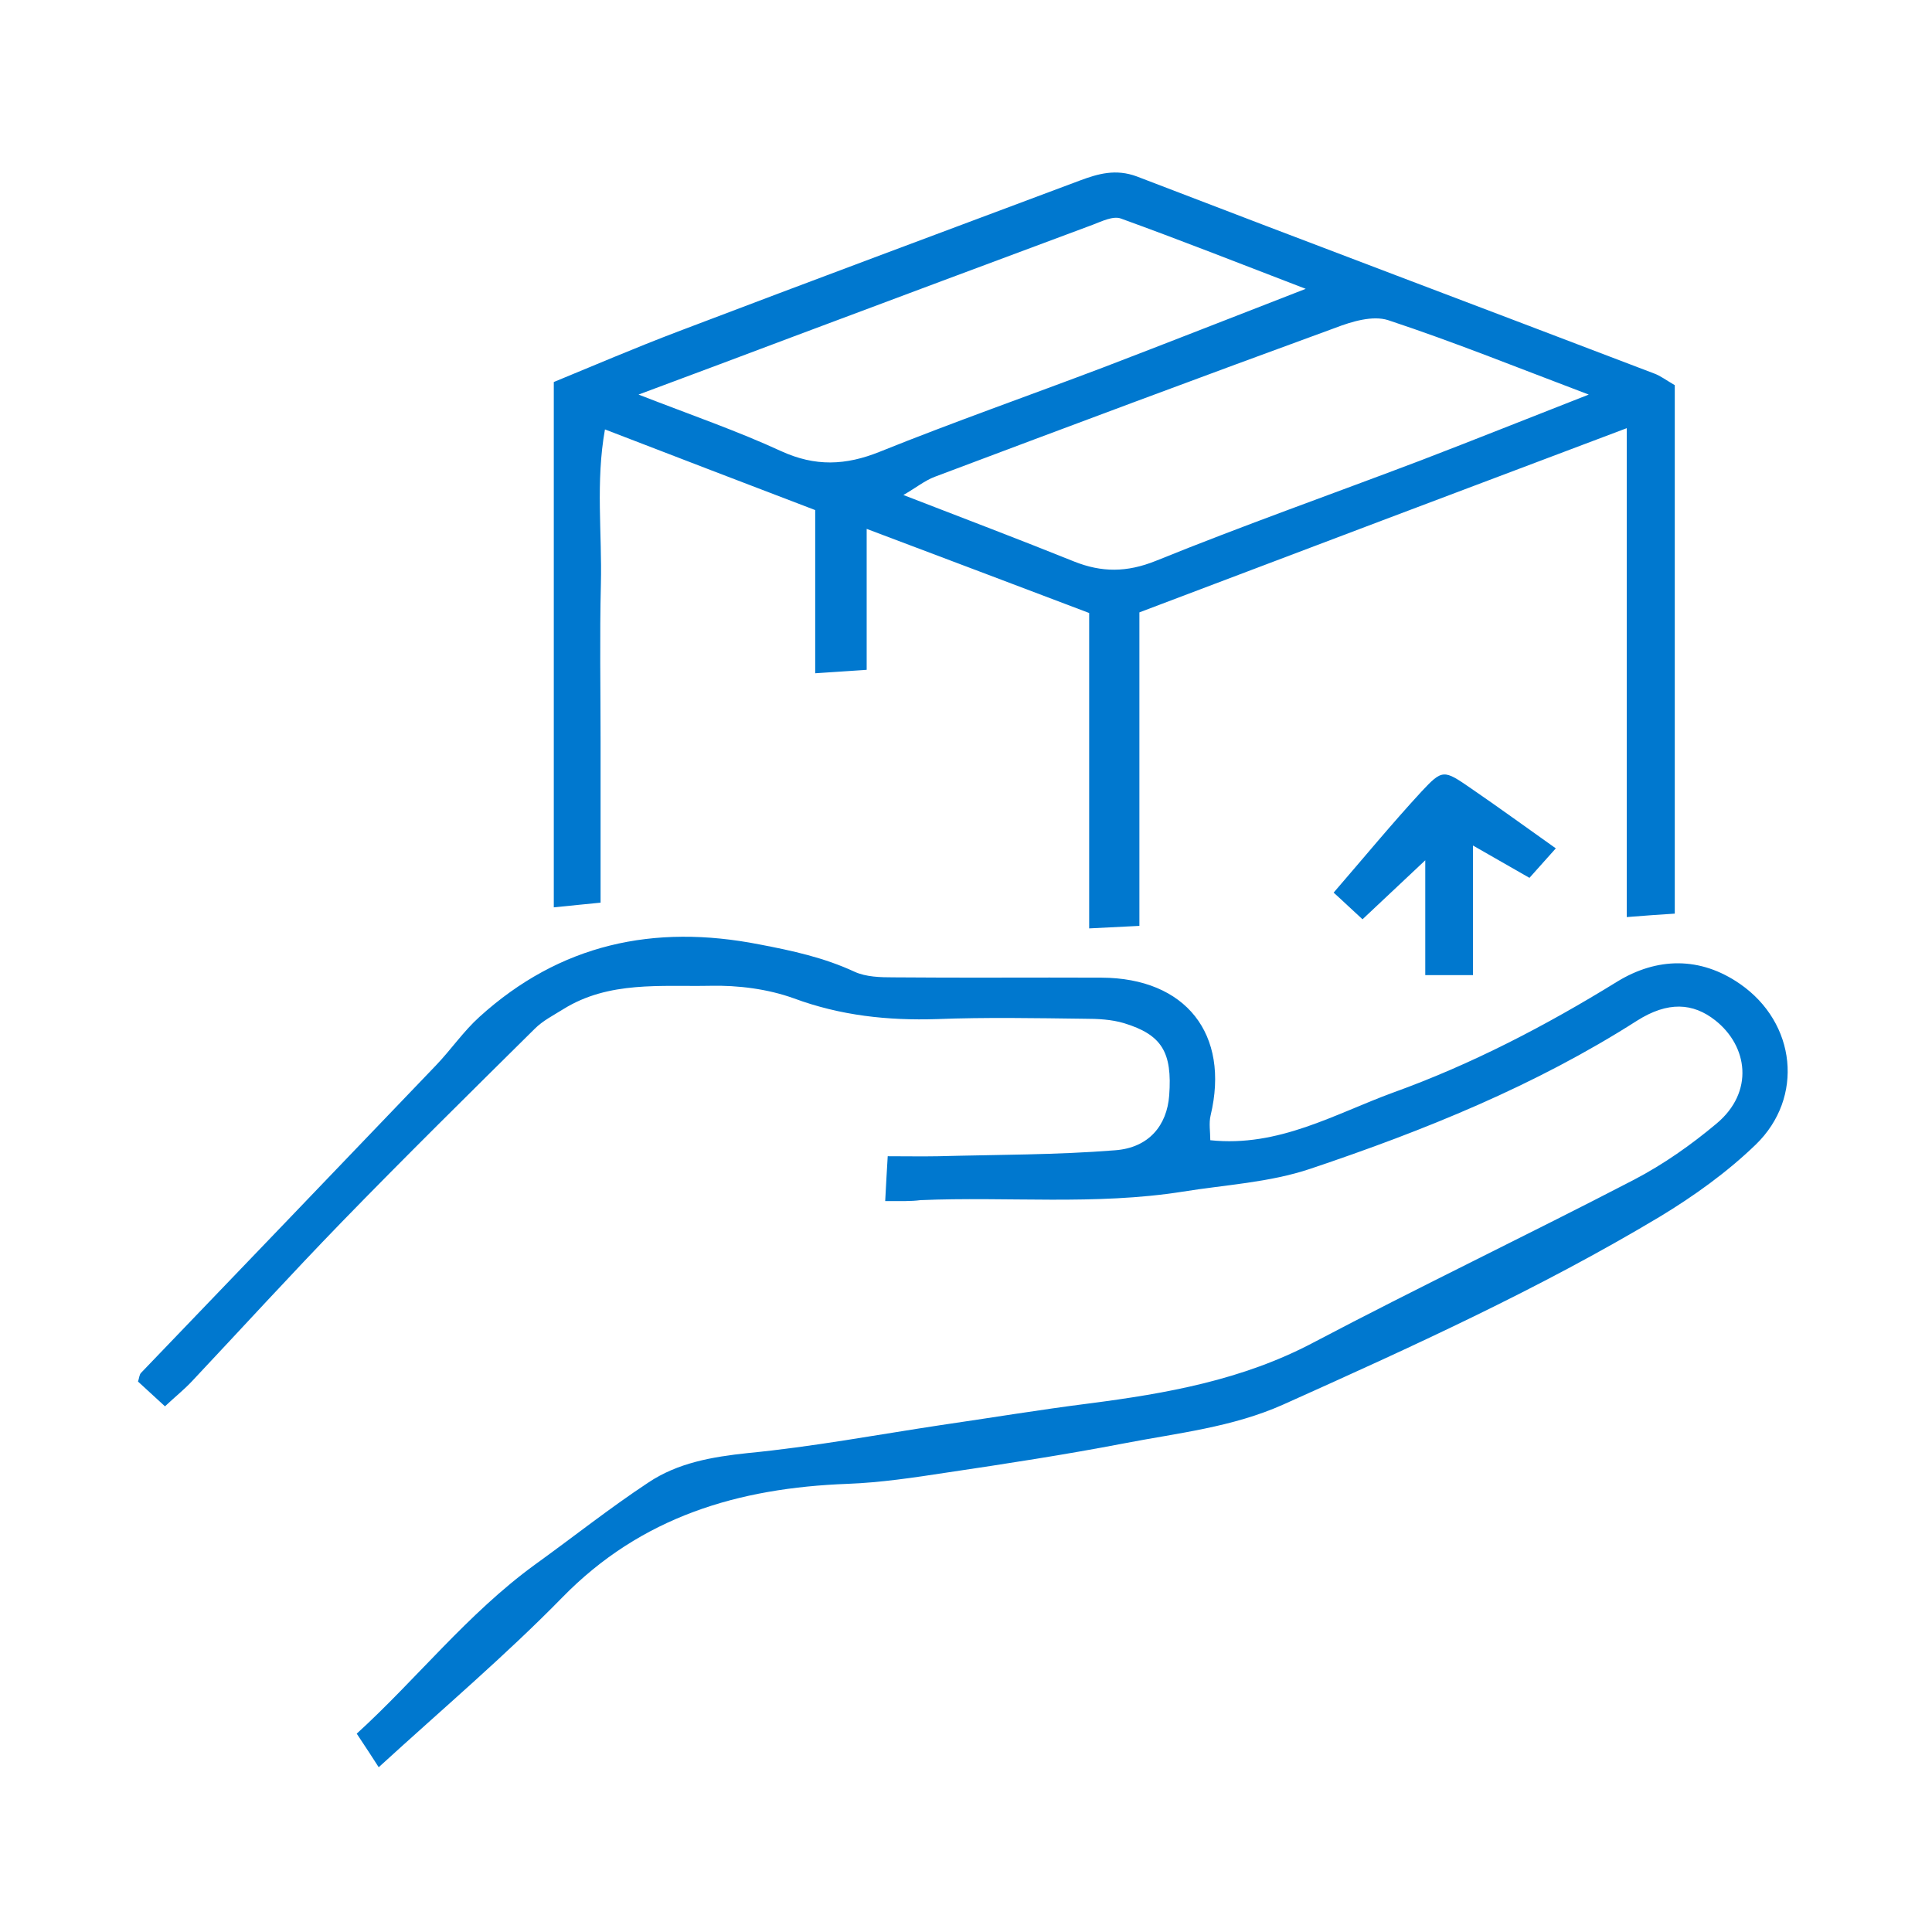
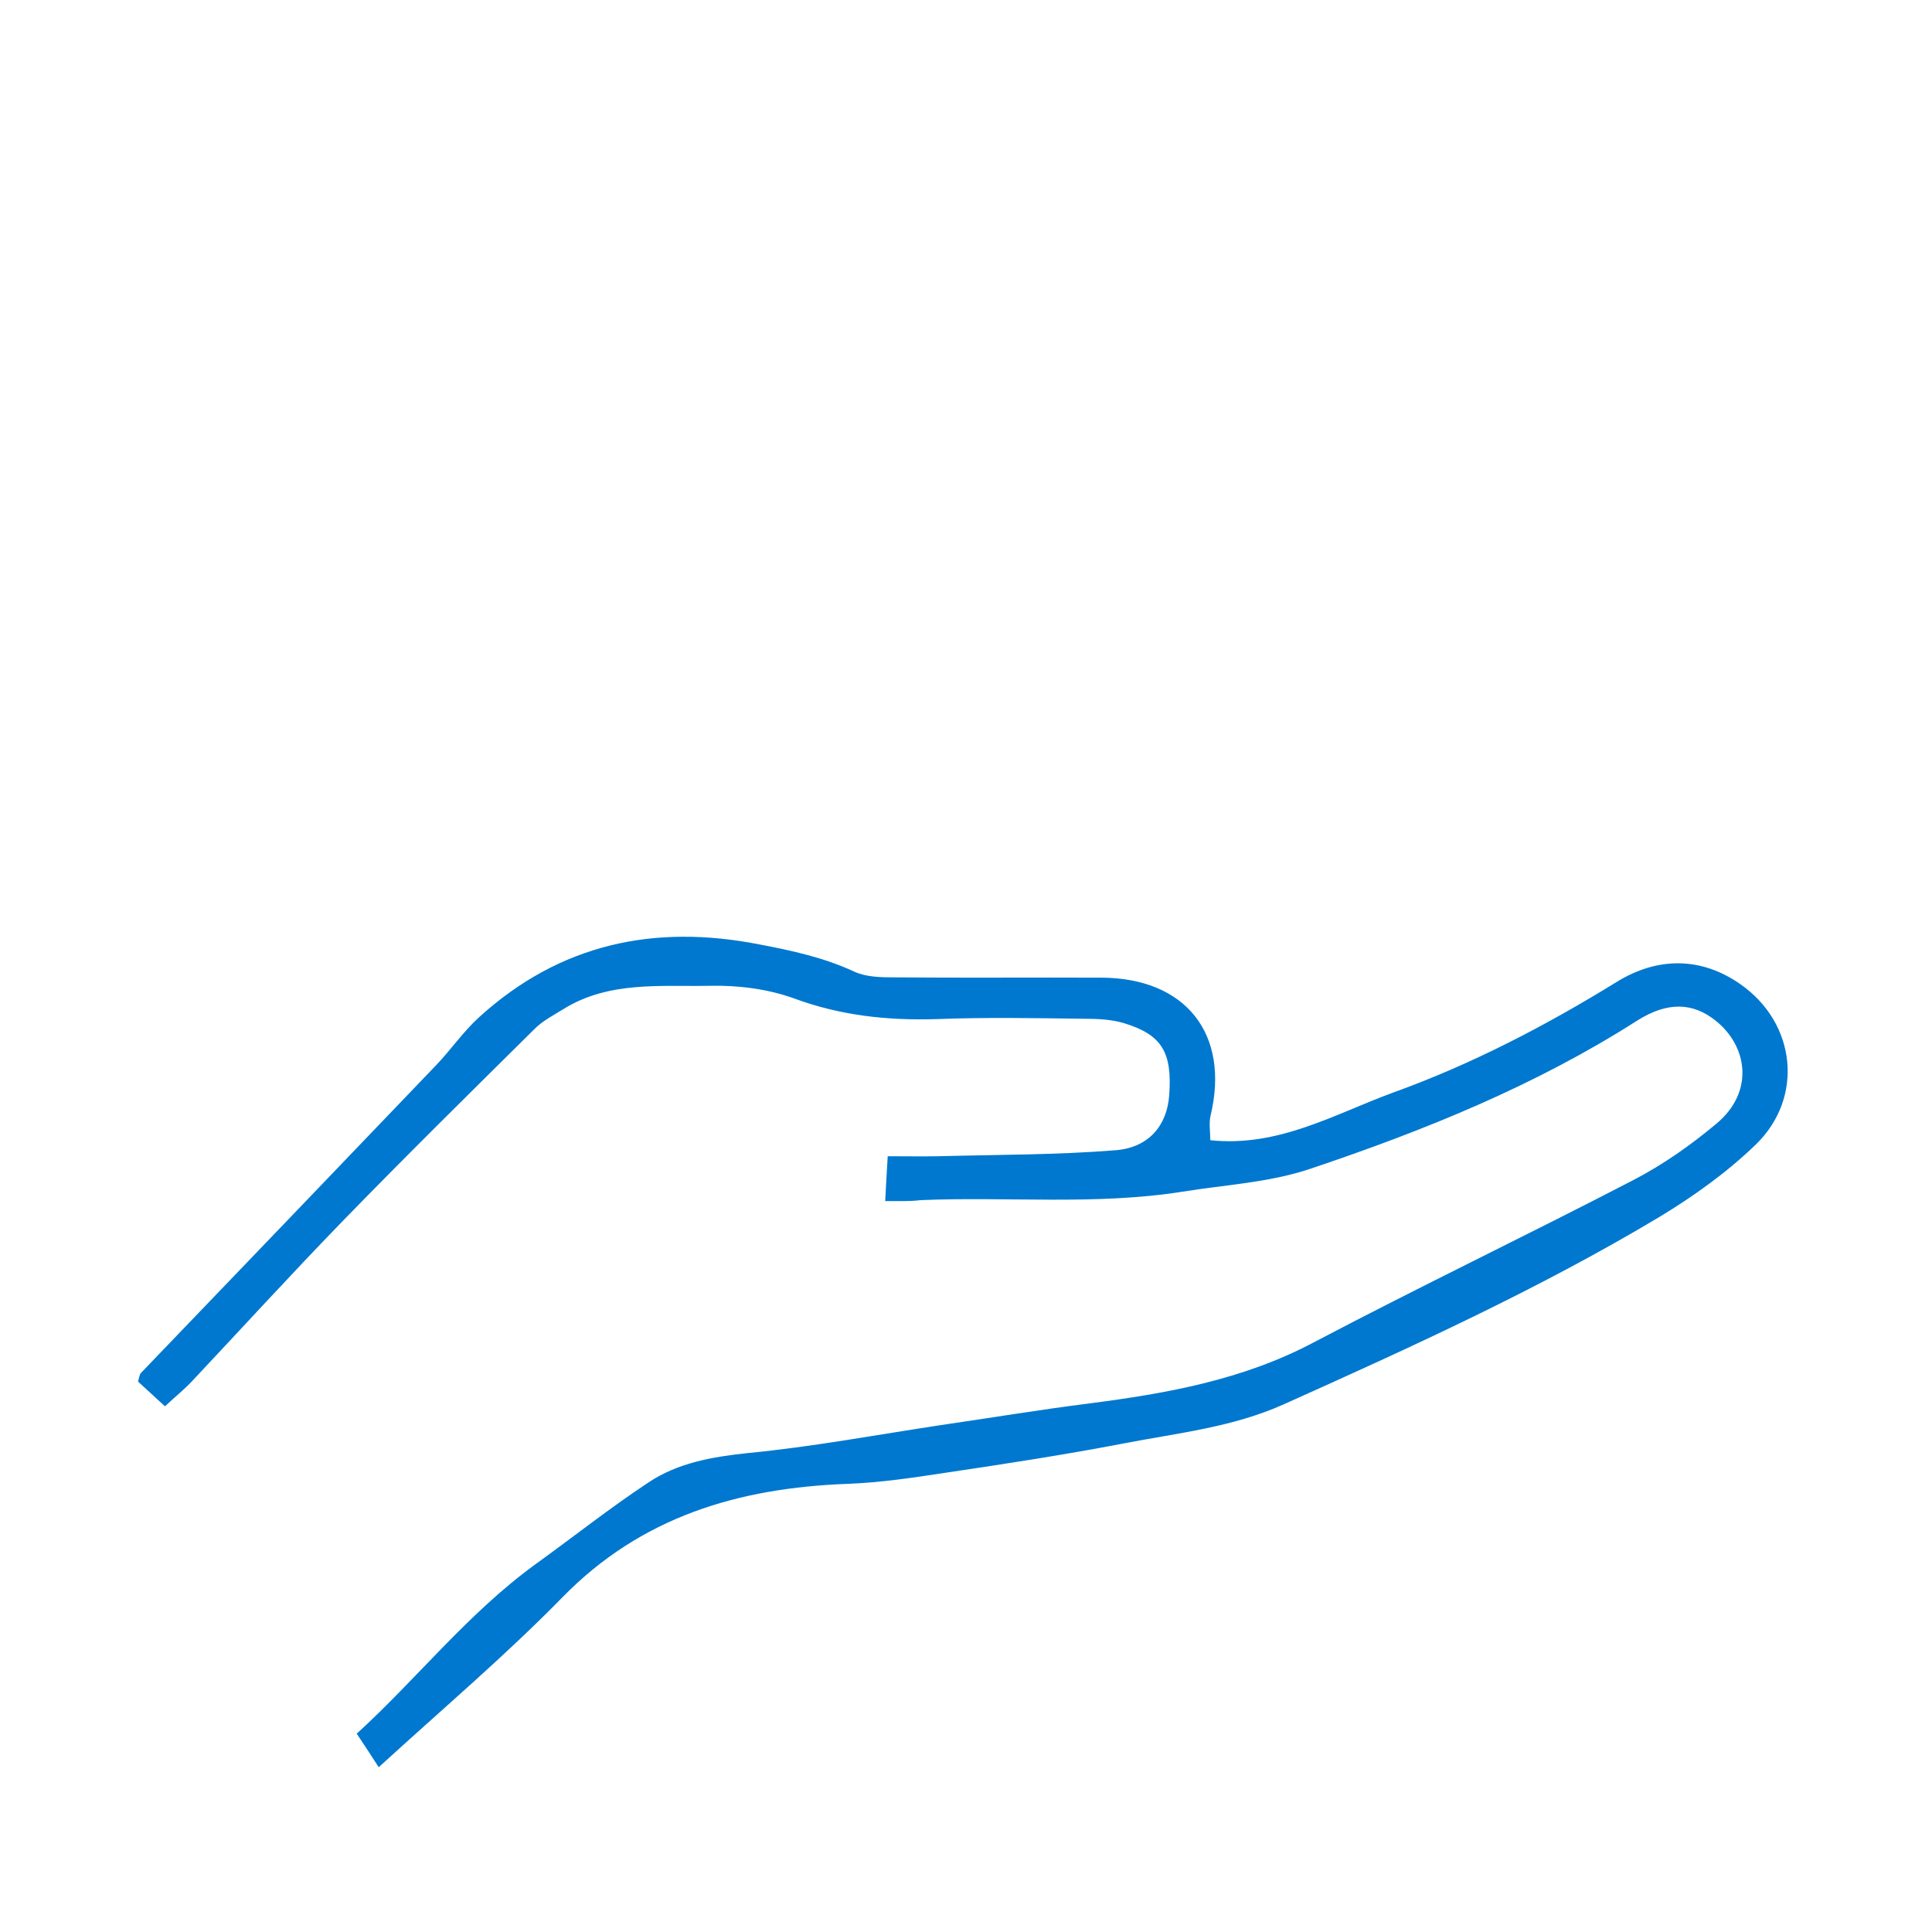
<svg xmlns="http://www.w3.org/2000/svg" width="56" height="56" viewBox="0 0 56 56" fill="none">
-   <path d="M48.544 11.164C48.544 16.276 48.544 21.316 48.544 26.482C48.116 26.509 47.707 26.537 47.152 26.582C47.152 21.843 47.152 17.204 47.152 12.411C42.349 14.221 37.728 15.967 33.026 17.75C33.026 20.77 33.026 23.735 33.026 26.837C32.507 26.864 32.107 26.883 31.57 26.91C31.57 23.808 31.57 20.834 31.57 17.768C29.433 16.959 27.368 16.176 25.121 15.33C25.121 16.74 25.121 18.023 25.121 19.415C24.566 19.451 24.157 19.478 23.629 19.515C23.629 17.905 23.629 16.404 23.629 14.785C21.601 14.011 19.636 13.257 17.535 12.447C17.262 13.966 17.453 15.458 17.417 16.931C17.38 18.45 17.408 19.969 17.408 21.488C17.408 23.008 17.408 24.527 17.408 26.164C16.971 26.209 16.562 26.246 16.052 26.3C16.052 21.225 16.052 16.24 16.052 11.073C17.18 10.61 18.408 10.082 19.654 9.609C23.529 8.135 27.413 6.689 31.297 5.234C31.834 5.034 32.343 4.888 32.953 5.115C37.947 7.035 42.95 8.918 47.952 10.828C48.125 10.892 48.28 11.01 48.544 11.164ZM46.051 11.437C44.005 10.664 42.14 9.909 40.239 9.281C39.793 9.136 39.184 9.318 38.711 9.5C34.827 10.919 30.961 12.365 27.095 13.82C26.804 13.93 26.549 14.139 26.185 14.348C27.923 15.021 29.533 15.631 31.134 16.276C31.934 16.595 32.662 16.595 33.499 16.258C36.036 15.23 38.611 14.321 41.176 13.347C42.74 12.747 44.305 12.12 46.051 11.437ZM18.508 11.437C20.055 12.038 21.374 12.492 22.638 13.075C23.629 13.529 24.512 13.493 25.503 13.093C27.65 12.229 29.833 11.464 31.989 10.646C33.844 9.936 35.691 9.209 37.847 8.372C35.882 7.617 34.199 6.953 32.489 6.334C32.262 6.252 31.934 6.416 31.67 6.516C28.778 7.59 25.894 8.672 23.002 9.754C21.583 10.291 20.164 10.819 18.508 11.437Z" fill="#0078CF" />
  <path d="M25.658 34.814C25.685 34.296 25.703 33.968 25.731 33.514C26.258 33.514 26.731 33.523 27.204 33.514C28.914 33.468 30.624 33.477 32.325 33.341C33.299 33.268 33.826 32.622 33.89 31.749C33.981 30.503 33.681 29.993 32.58 29.657C32.216 29.548 31.816 29.529 31.425 29.529C30.006 29.511 28.578 29.484 27.159 29.539C25.731 29.584 24.366 29.439 23.011 28.938C22.256 28.665 21.392 28.556 20.591 28.574C19.154 28.602 17.653 28.429 16.334 29.247C16.043 29.429 15.734 29.584 15.498 29.821C13.615 31.685 11.732 33.541 9.894 35.433C8.43 36.943 7.011 38.498 5.574 40.026C5.346 40.272 5.082 40.481 4.782 40.763C4.482 40.49 4.237 40.263 4 40.045C4.036 39.945 4.036 39.844 4.091 39.79C6.938 36.825 9.785 33.859 12.632 30.885C13.069 30.43 13.433 29.893 13.897 29.475C16.225 27.365 18.945 26.773 22.01 27.374C22.965 27.556 23.884 27.756 24.766 28.165C25.103 28.32 25.521 28.329 25.903 28.329C27.914 28.347 29.924 28.329 31.925 28.338C34.372 28.347 35.654 29.975 35.09 32.331C35.036 32.559 35.081 32.804 35.081 33.05C37.064 33.259 38.693 32.286 40.385 31.667C42.658 30.848 44.805 29.73 46.87 28.456C48.025 27.747 49.281 27.719 50.436 28.52C52.064 29.648 52.3 31.813 50.891 33.177C50.063 33.977 49.099 34.669 48.107 35.269C44.614 37.361 40.912 39.044 37.201 40.709C35.718 41.373 34.135 41.536 32.58 41.837C30.879 42.164 29.16 42.428 27.45 42.682C26.495 42.828 25.53 42.974 24.566 43.01C21.41 43.128 18.59 43.956 16.298 46.303C14.661 47.976 12.869 49.495 10.977 51.224C10.813 50.969 10.613 50.66 10.34 50.251C12.077 48.668 13.551 46.776 15.498 45.357C16.598 44.565 17.662 43.719 18.79 42.974C19.645 42.401 20.637 42.228 21.674 42.118C23.548 41.937 25.394 41.591 27.259 41.309C28.696 41.1 30.124 40.863 31.561 40.681C33.817 40.39 36.018 39.999 38.065 38.917C41.139 37.298 44.278 35.797 47.361 34.196C48.216 33.75 49.017 33.186 49.754 32.568C50.854 31.649 50.663 30.321 49.717 29.575C49.071 29.066 48.344 29.02 47.452 29.584C44.505 31.467 41.285 32.768 37.983 33.877C36.791 34.278 35.518 34.341 34.281 34.541C31.743 34.942 29.205 34.678 26.677 34.787C26.404 34.823 26.113 34.814 25.658 34.814Z" fill="#0078CF" />
-   <path d="M45.096 24.59C44.769 24.954 44.578 25.172 44.332 25.445C43.823 25.154 43.332 24.872 42.695 24.508C42.695 25.827 42.695 27.01 42.695 28.265C42.195 28.265 41.822 28.265 41.312 28.265C41.312 27.292 41.312 26.291 41.312 24.936C40.566 25.636 40.066 26.109 39.493 26.646C39.193 26.373 38.929 26.118 38.656 25.873C39.529 24.863 40.339 23.881 41.194 22.953C41.813 22.289 41.849 22.307 42.64 22.853C43.45 23.408 44.223 23.972 45.096 24.59Z" fill="#0078CF" />
</svg>